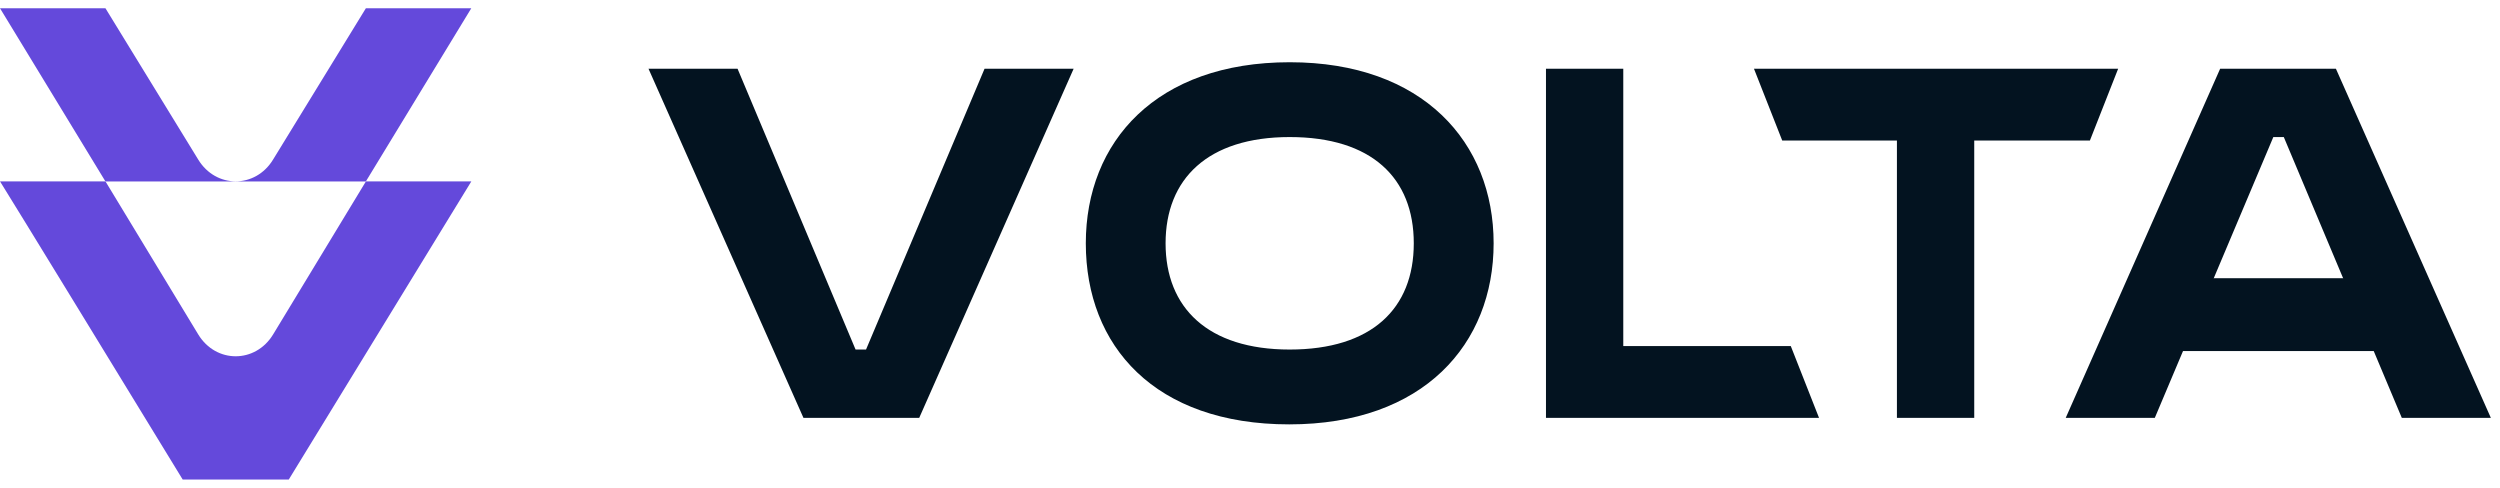
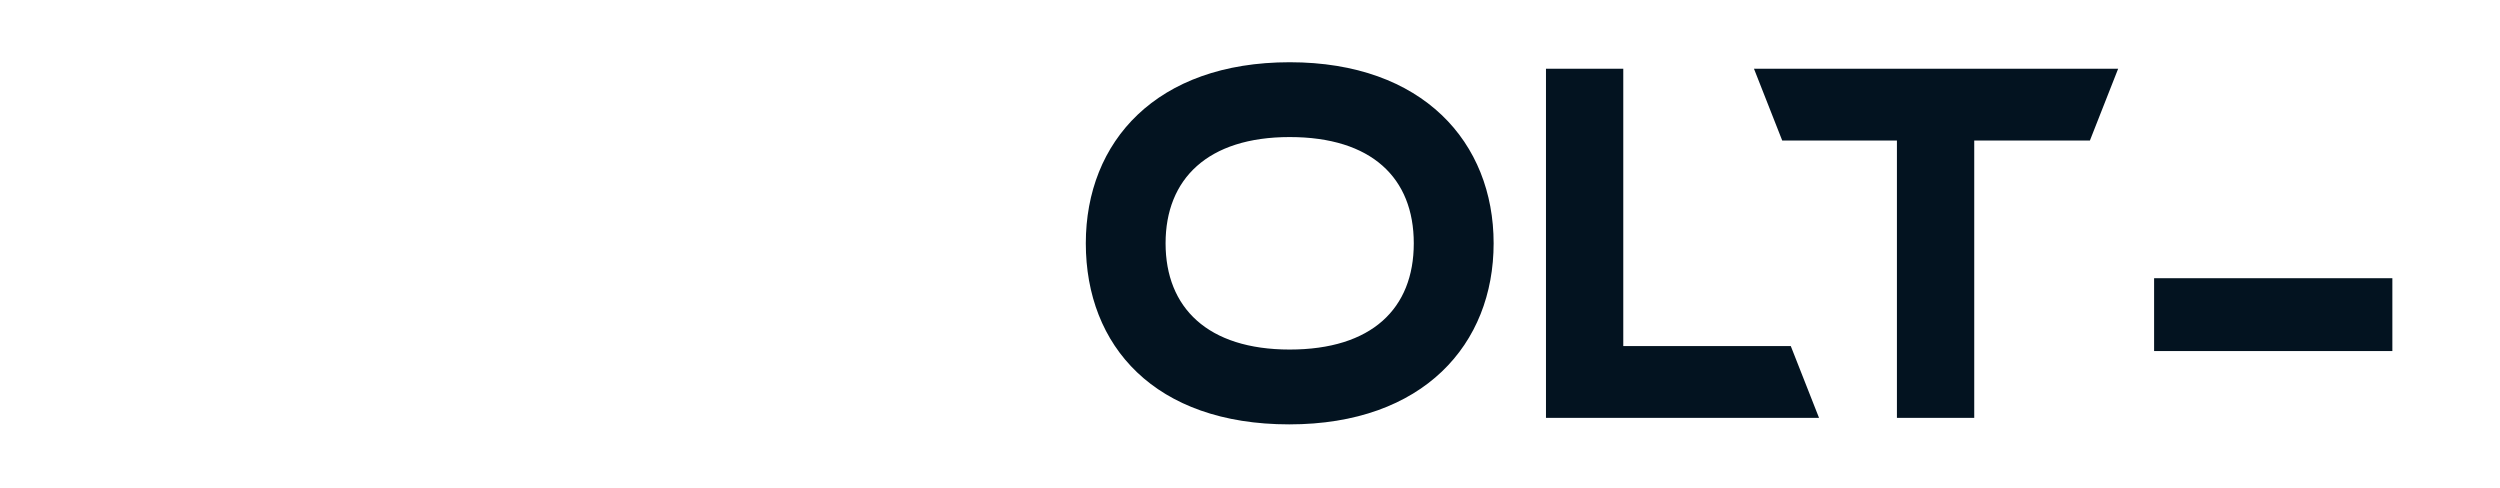
<svg xmlns="http://www.w3.org/2000/svg" width="164" height="32" viewBox="0 0 164 32" fill="none">
-   <path d="M30.919 0.541H24.002C24.002 0.541 17.933 10.438 17.916 10.464C16.756 12.377 14.164 12.377 13.001 10.464C12.984 10.438 6.917 0.541 6.917 0.541C6.917 0.541 0.013 0.541 0 0.541L6.917 11.902H24L30.917 0.541H30.919Z" fill="#6449DB" />
-   <path d="M24.004 11.9L17.918 21.936C16.758 23.849 14.166 23.852 13.003 21.936L6.919 11.9H0.002C1.119 13.686 7.779 24.578 11.985 31.458H18.943L30.919 11.9H24.002H24.004Z" fill="#6449DB" />
-   <path d="M42.539 4.508H48.383L56.125 22.93H56.812L64.587 4.508H70.431L60.3 27.413H52.707L42.541 4.508H42.539Z" fill="#031320" />
-   <path d="M163.403 27.413H157.559L149.817 8.991H149.13L141.355 27.413H135.511L145.642 4.508H153.235L163.4 27.413H163.403Z" fill="#031320" />
  <path d="M71.229 15.961C71.229 9.286 75.856 4.083 84.606 4.083C93.355 4.083 97.982 9.351 97.982 15.961C97.982 22.57 93.388 27.839 84.573 27.839C75.758 27.839 71.229 22.701 71.229 15.961ZM84.603 22.93C89.983 22.93 92.744 20.247 92.744 15.961C92.744 11.674 89.983 8.991 84.603 8.991C79.224 8.991 76.462 11.74 76.462 15.961C76.462 20.182 79.224 22.93 84.603 22.93Z" fill="#031320" />
  <path d="M101.416 4.508H106.487V22.701H117.475L119.329 27.413H101.416V4.508Z" fill="#031320" />
-   <path d="M116.914 9.22L115.06 4.508H138.951L137.097 9.22H129.51V27.413H124.438V9.22H116.914Z" fill="#031320" />
+   <path d="M116.914 9.22L115.06 4.508H138.951L137.097 9.22H129.51V27.413H124.438V9.22H116.914" fill="#031320" />
  <path d="M156.939 18.251H141.309V23.029H156.939V18.251Z" fill="#031320" />
</svg>